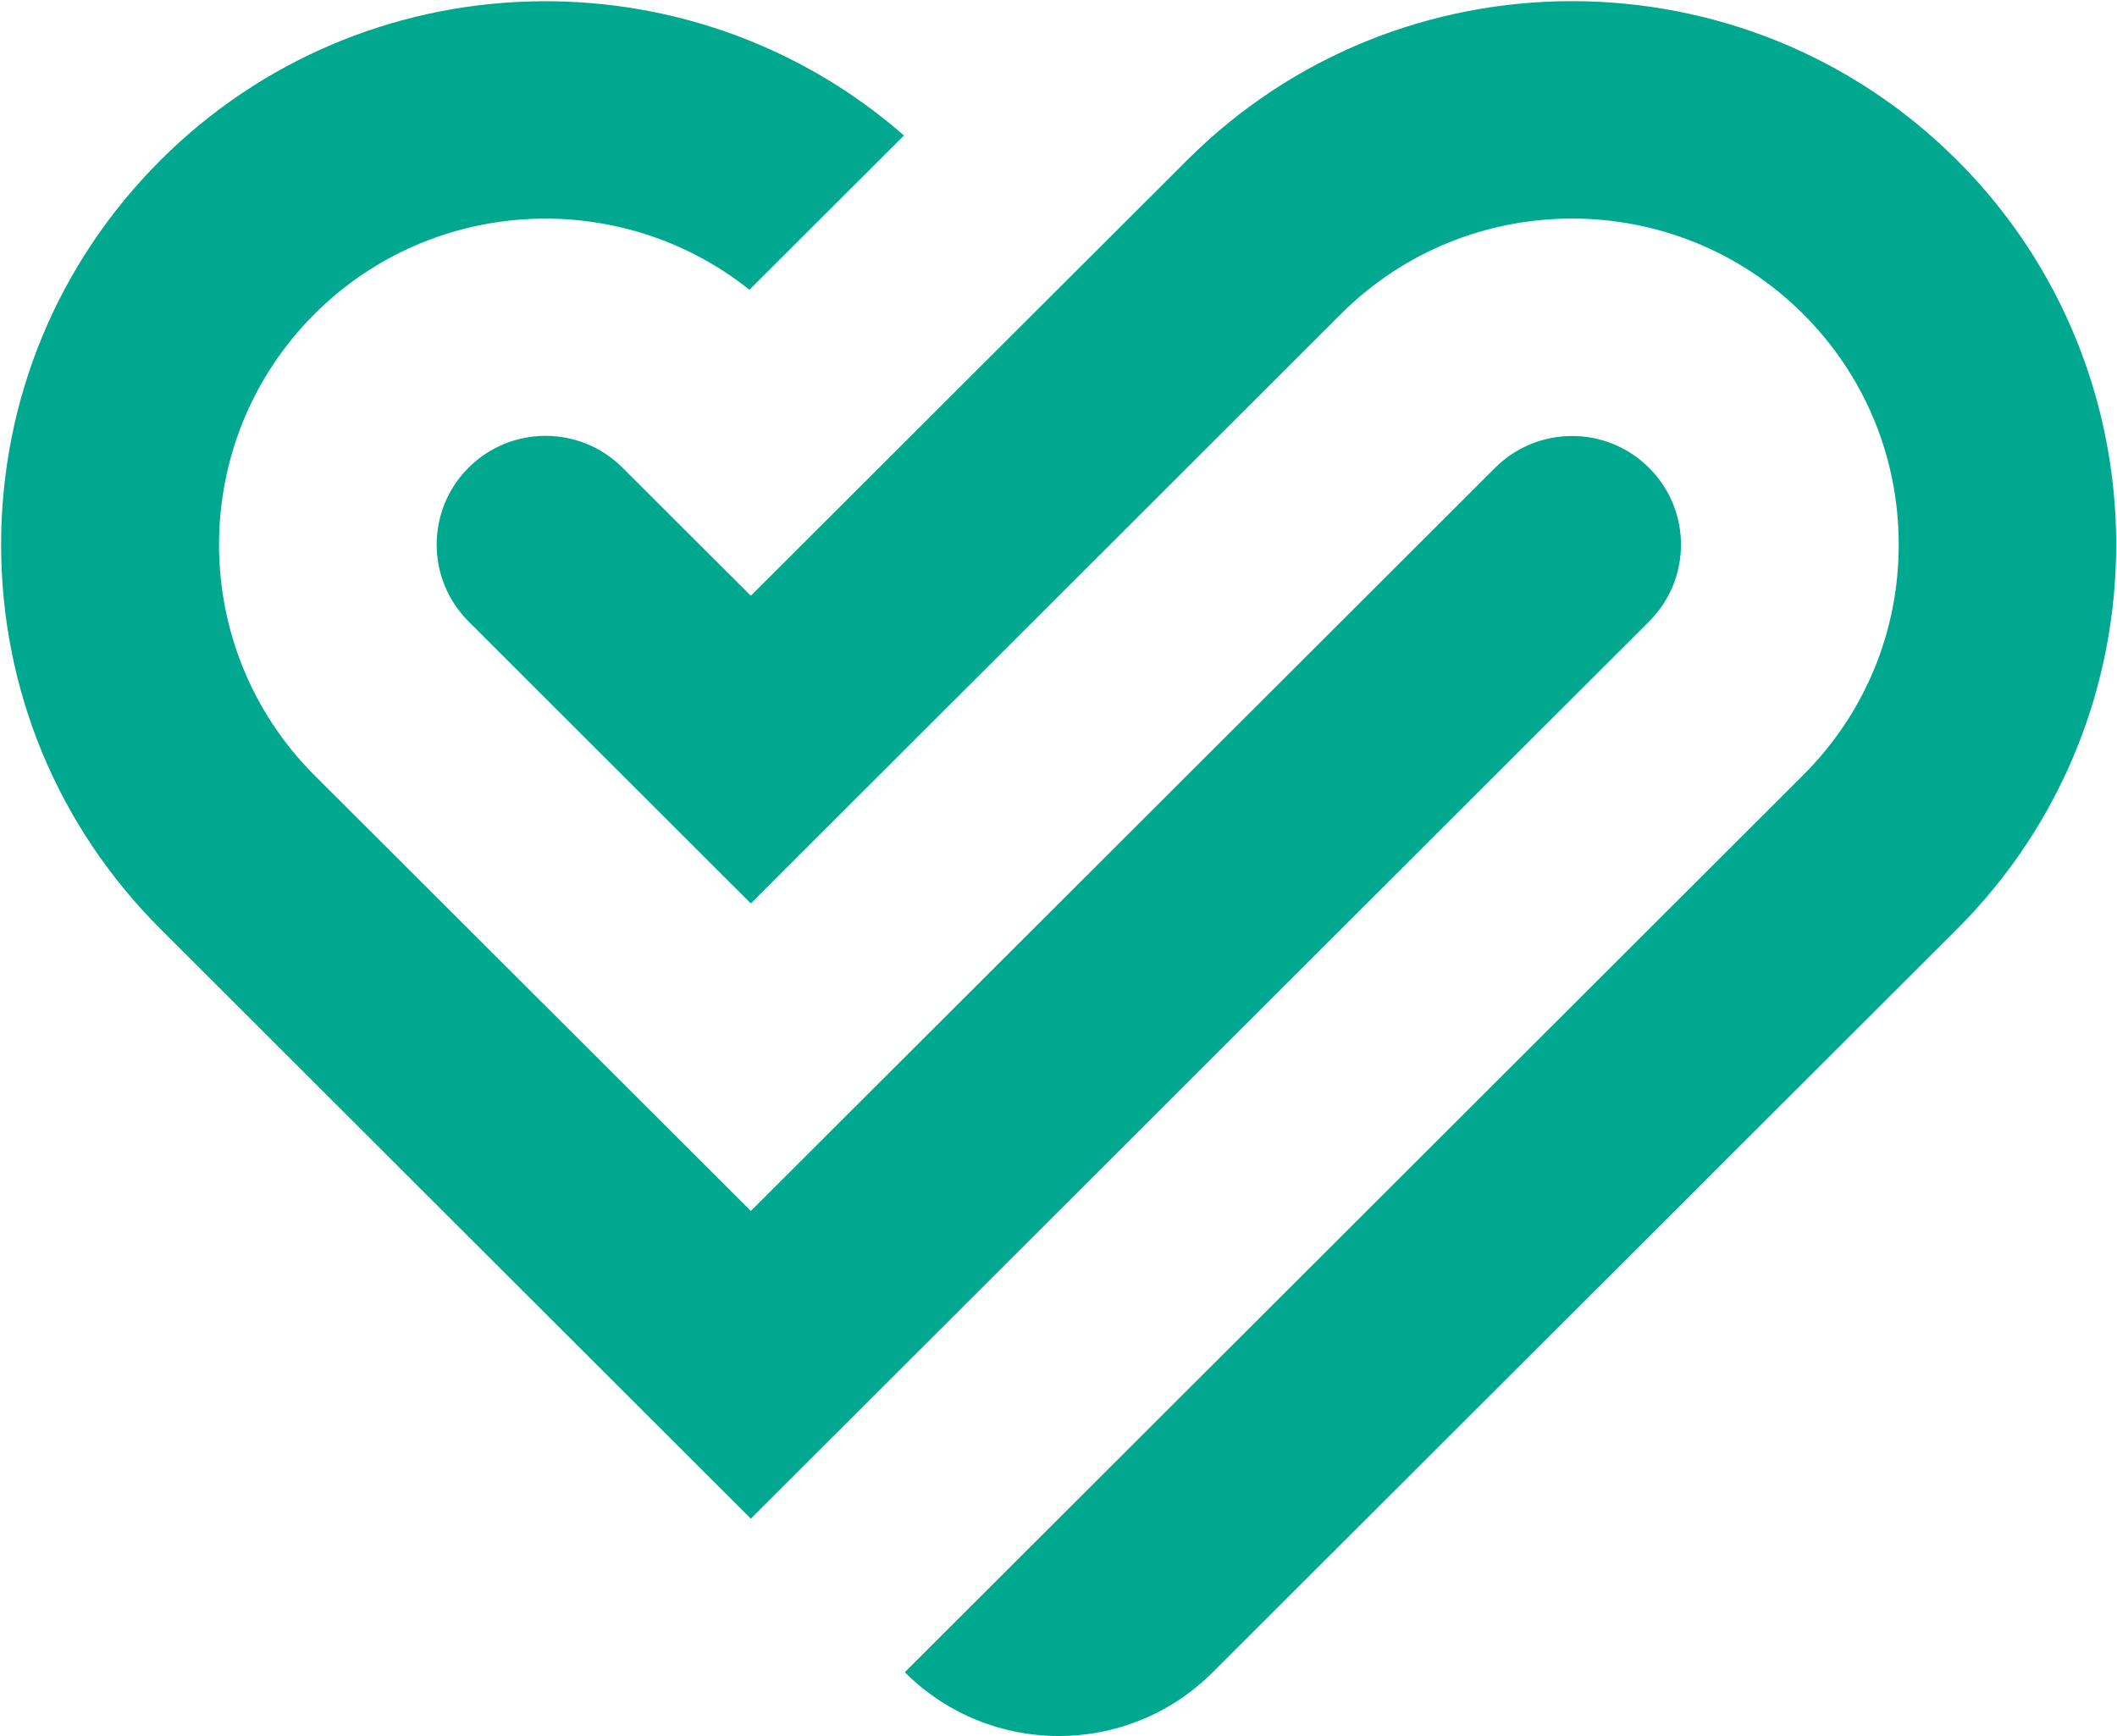
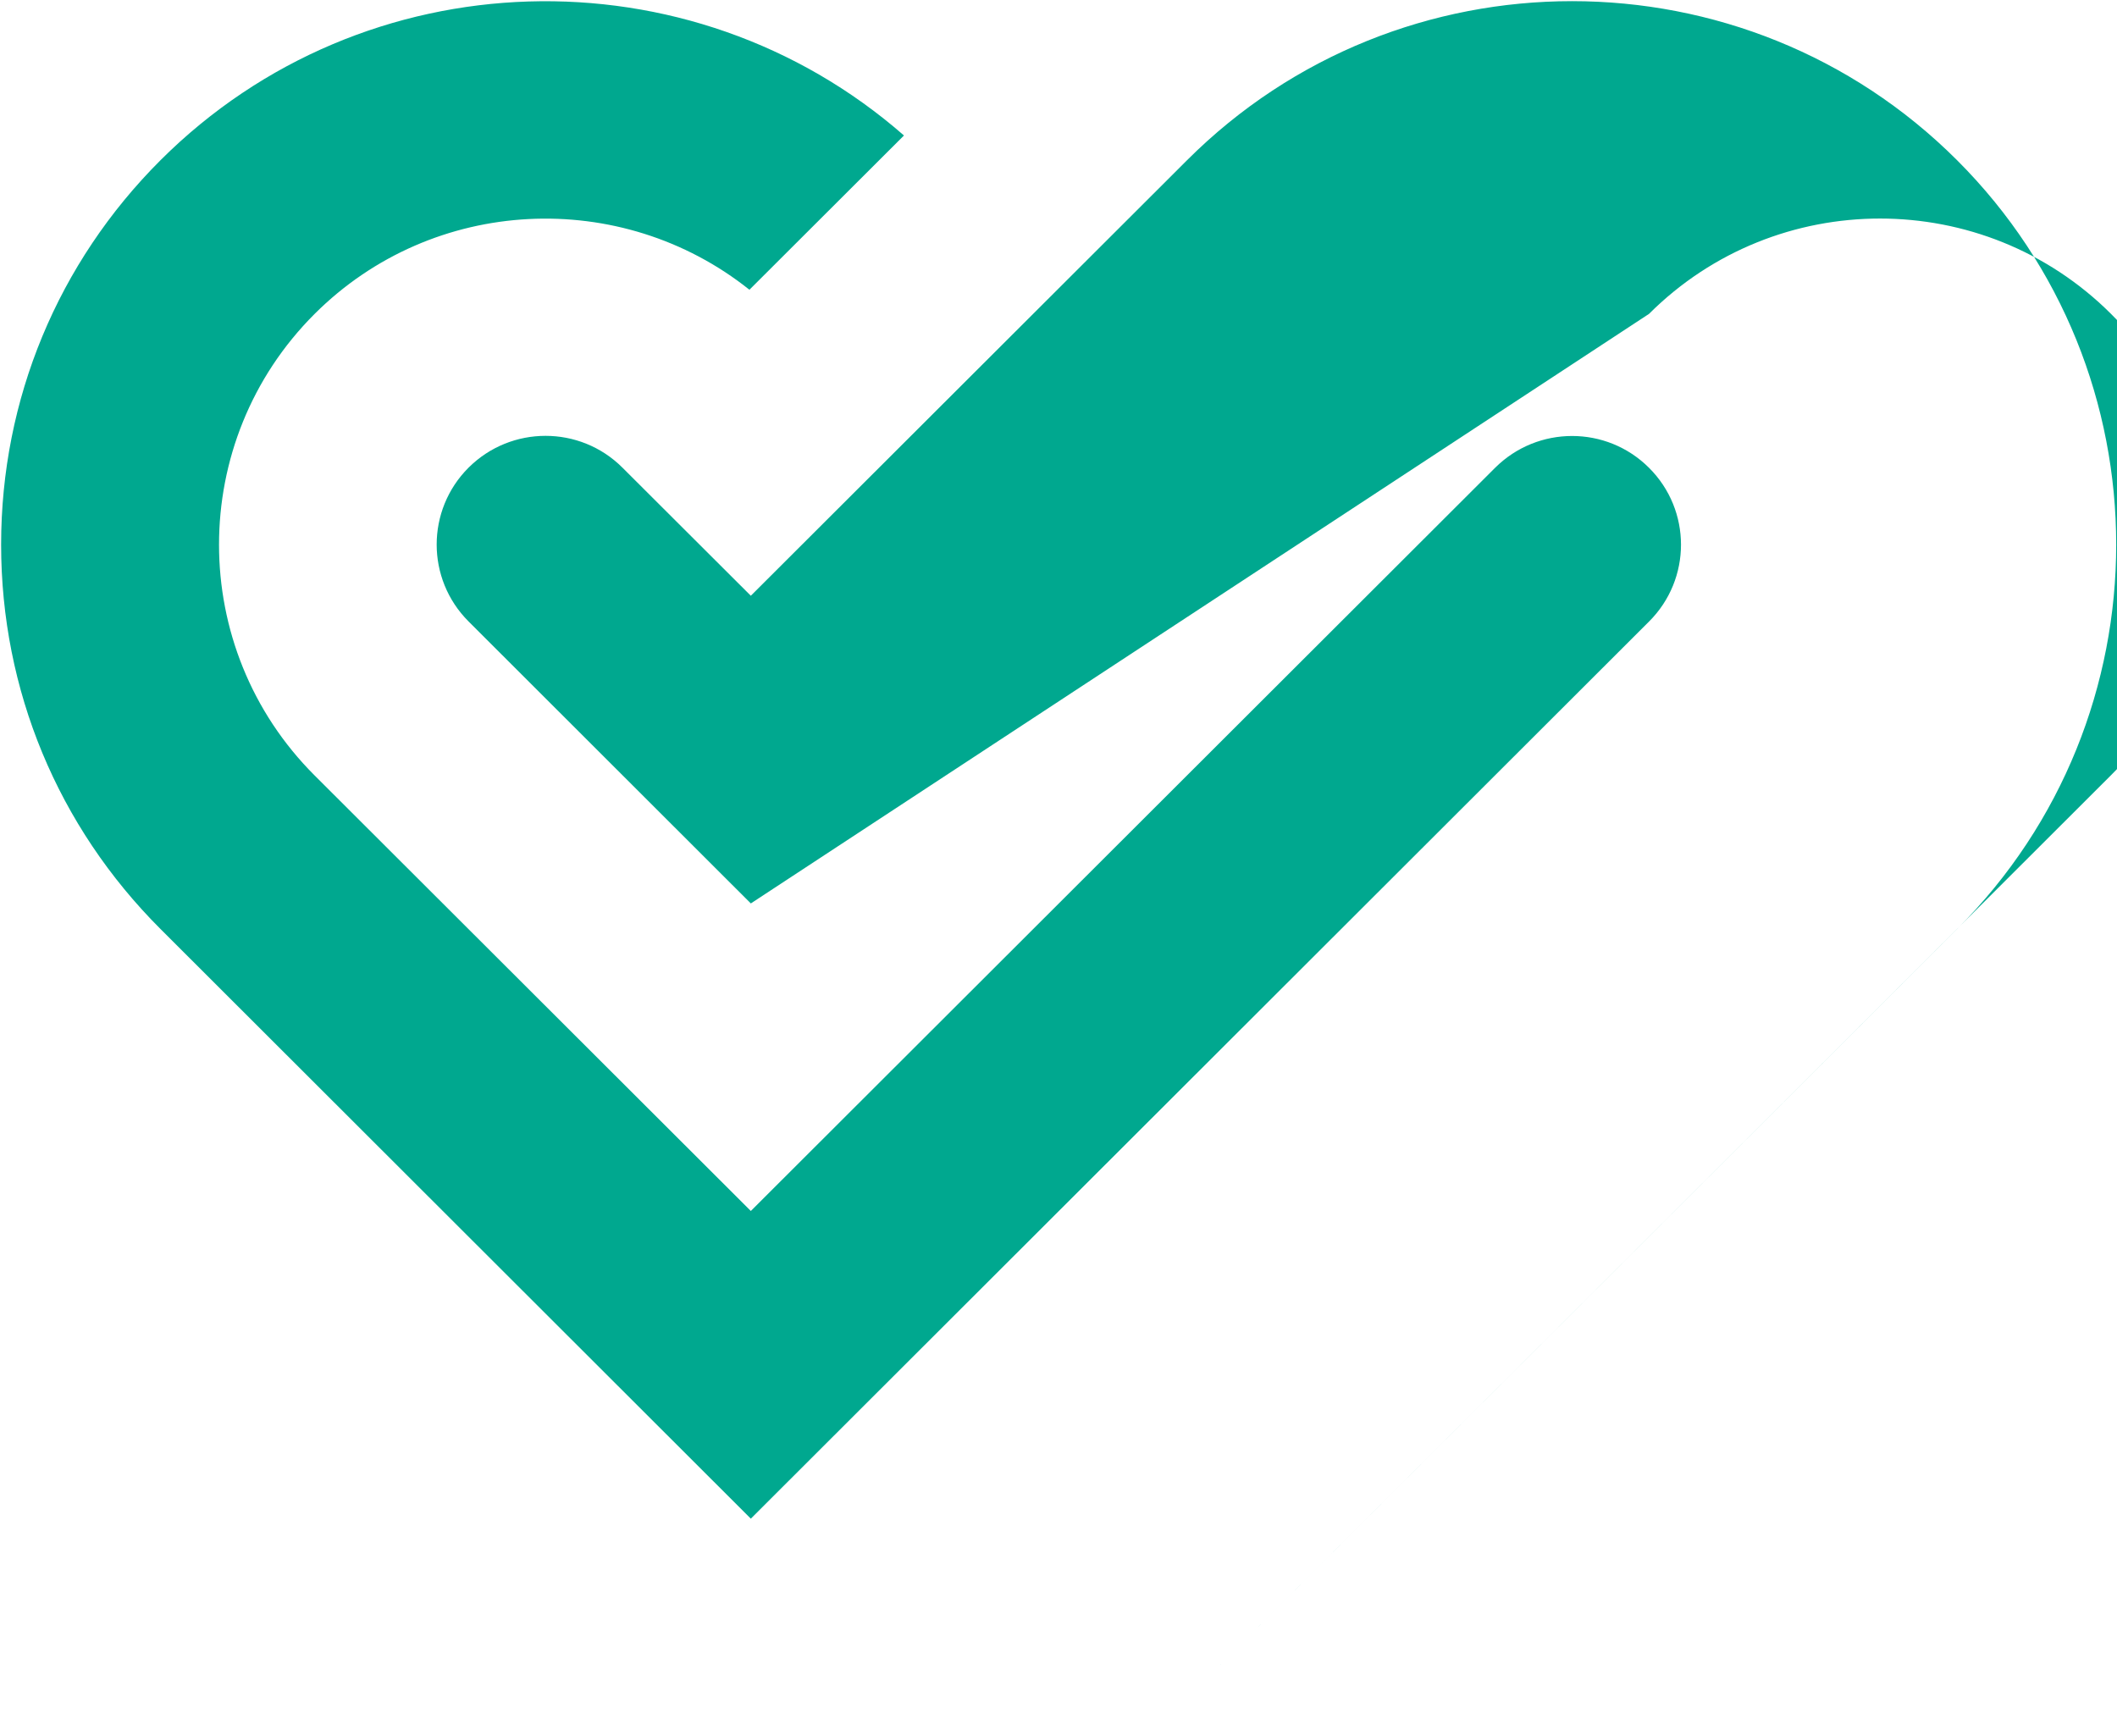
<svg xmlns="http://www.w3.org/2000/svg" version="1.2" viewBox="0 0 1511 1239">
-   <path fill="#00a88f" fill-rule="evenodd" d="M847.3 114.3c151.5-151.3 398-151.3 549.5 0s151.5 397.5 0 548.8l-531.2 530.4c-60.7 60.7-159.1 60.7-219.8 0l641.1-640.2c44.1-44 68.3-102.4 68.3-164.6 0-62.2-24.2-120.7-68.3-164.7-90.9-90.7-238.8-90.7-329.7 0L535.9 644.8 334.4 443.5c-30.3-30.3-30.3-79.4 0-109.7 30.4-30.3 79.6-30.3 109.9 0l91.6 91.4zm-732.7 0C260-30.8 492.7-36.7 645.2 96.7L534.9 206.8c-91.5-73-225.7-67.3-310.4 17.3-90.9 90.8-90.9 238.5 0 329.3l311.4 310.9 531.2-530.4c30.4-30.3 79.6-30.3 109.9 0 30.4 30.3 30.4 79.4 0 109.7l-641.1 640.3-421.3-420.8C41.2 589.8.8 492.4.8 388.7c0-103.6 40.4-201.1 113.8-274.4z" />
+   <path fill="#00a88f" fill-rule="evenodd" d="M847.3 114.3c151.5-151.3 398-151.3 549.5 0s151.5 397.5 0 548.8l-531.2 530.4l641.1-640.2c44.1-44 68.3-102.4 68.3-164.6 0-62.2-24.2-120.7-68.3-164.7-90.9-90.7-238.8-90.7-329.7 0L535.9 644.8 334.4 443.5c-30.3-30.3-30.3-79.4 0-109.7 30.4-30.3 79.6-30.3 109.9 0l91.6 91.4zm-732.7 0C260-30.8 492.7-36.7 645.2 96.7L534.9 206.8c-91.5-73-225.7-67.3-310.4 17.3-90.9 90.8-90.9 238.5 0 329.3l311.4 310.9 531.2-530.4c30.4-30.3 79.6-30.3 109.9 0 30.4 30.3 30.4 79.4 0 109.7l-641.1 640.3-421.3-420.8C41.2 589.8.8 492.4.8 388.7c0-103.6 40.4-201.1 113.8-274.4z" />
</svg>